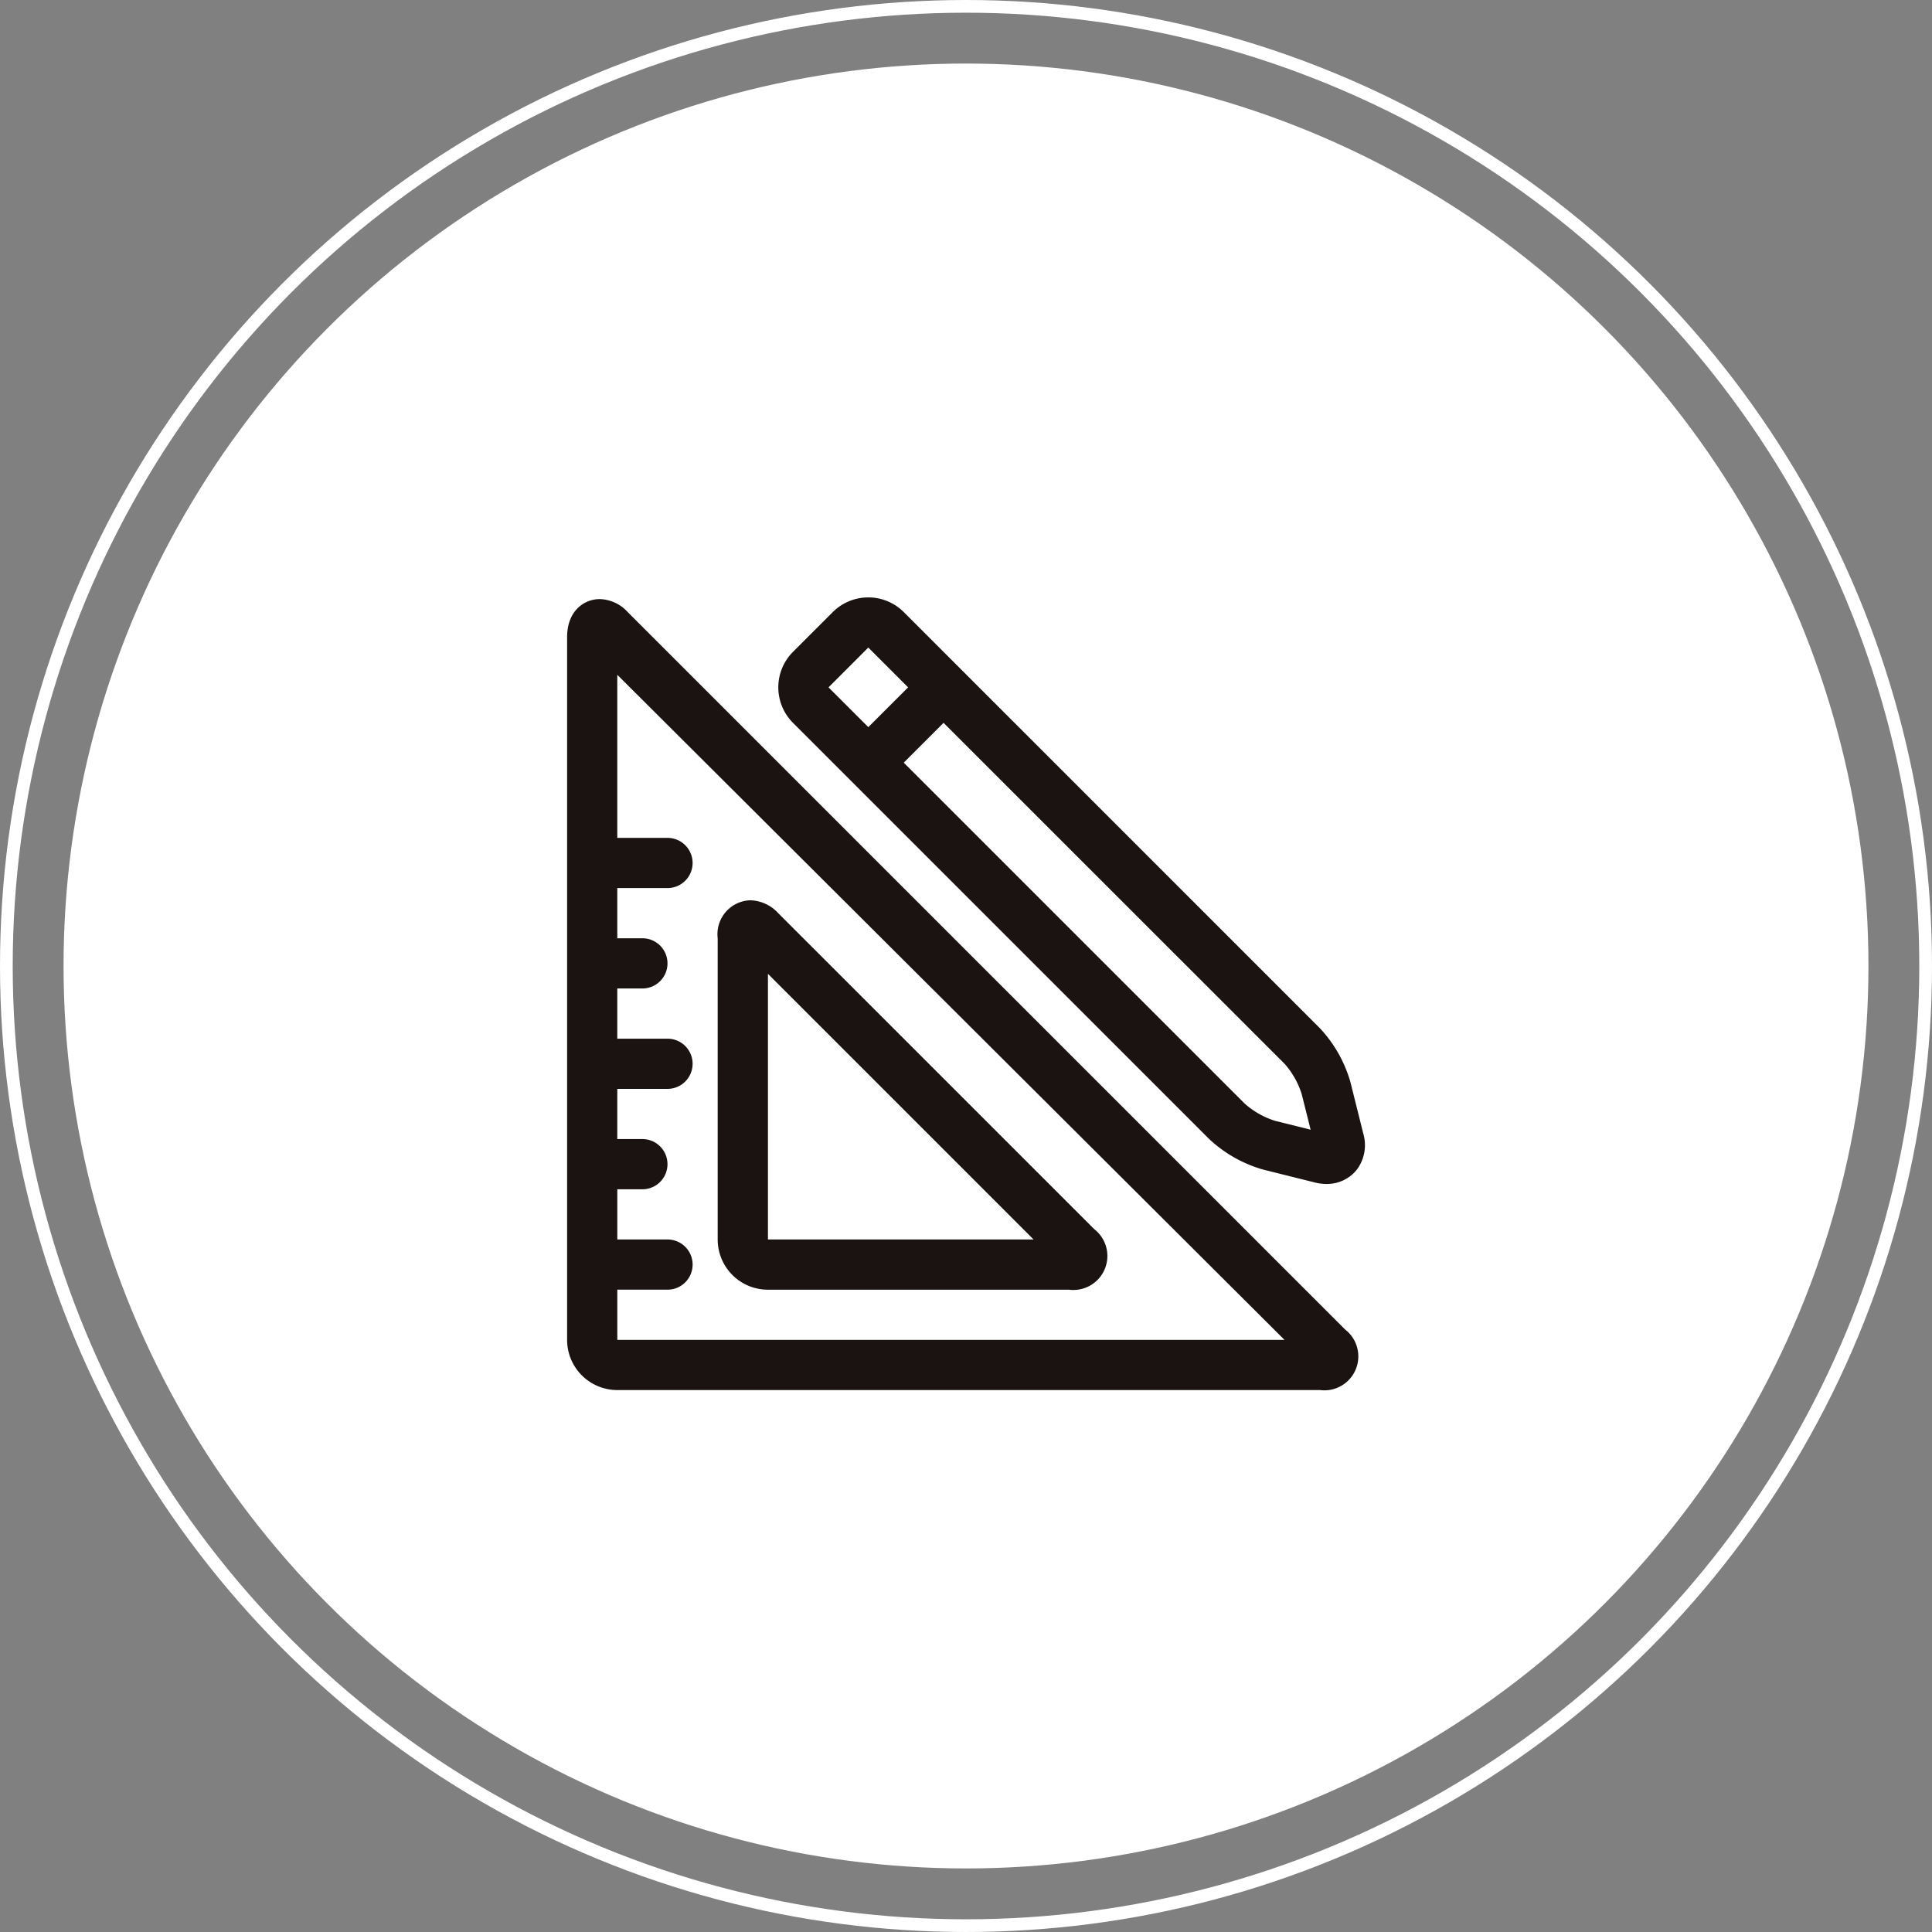
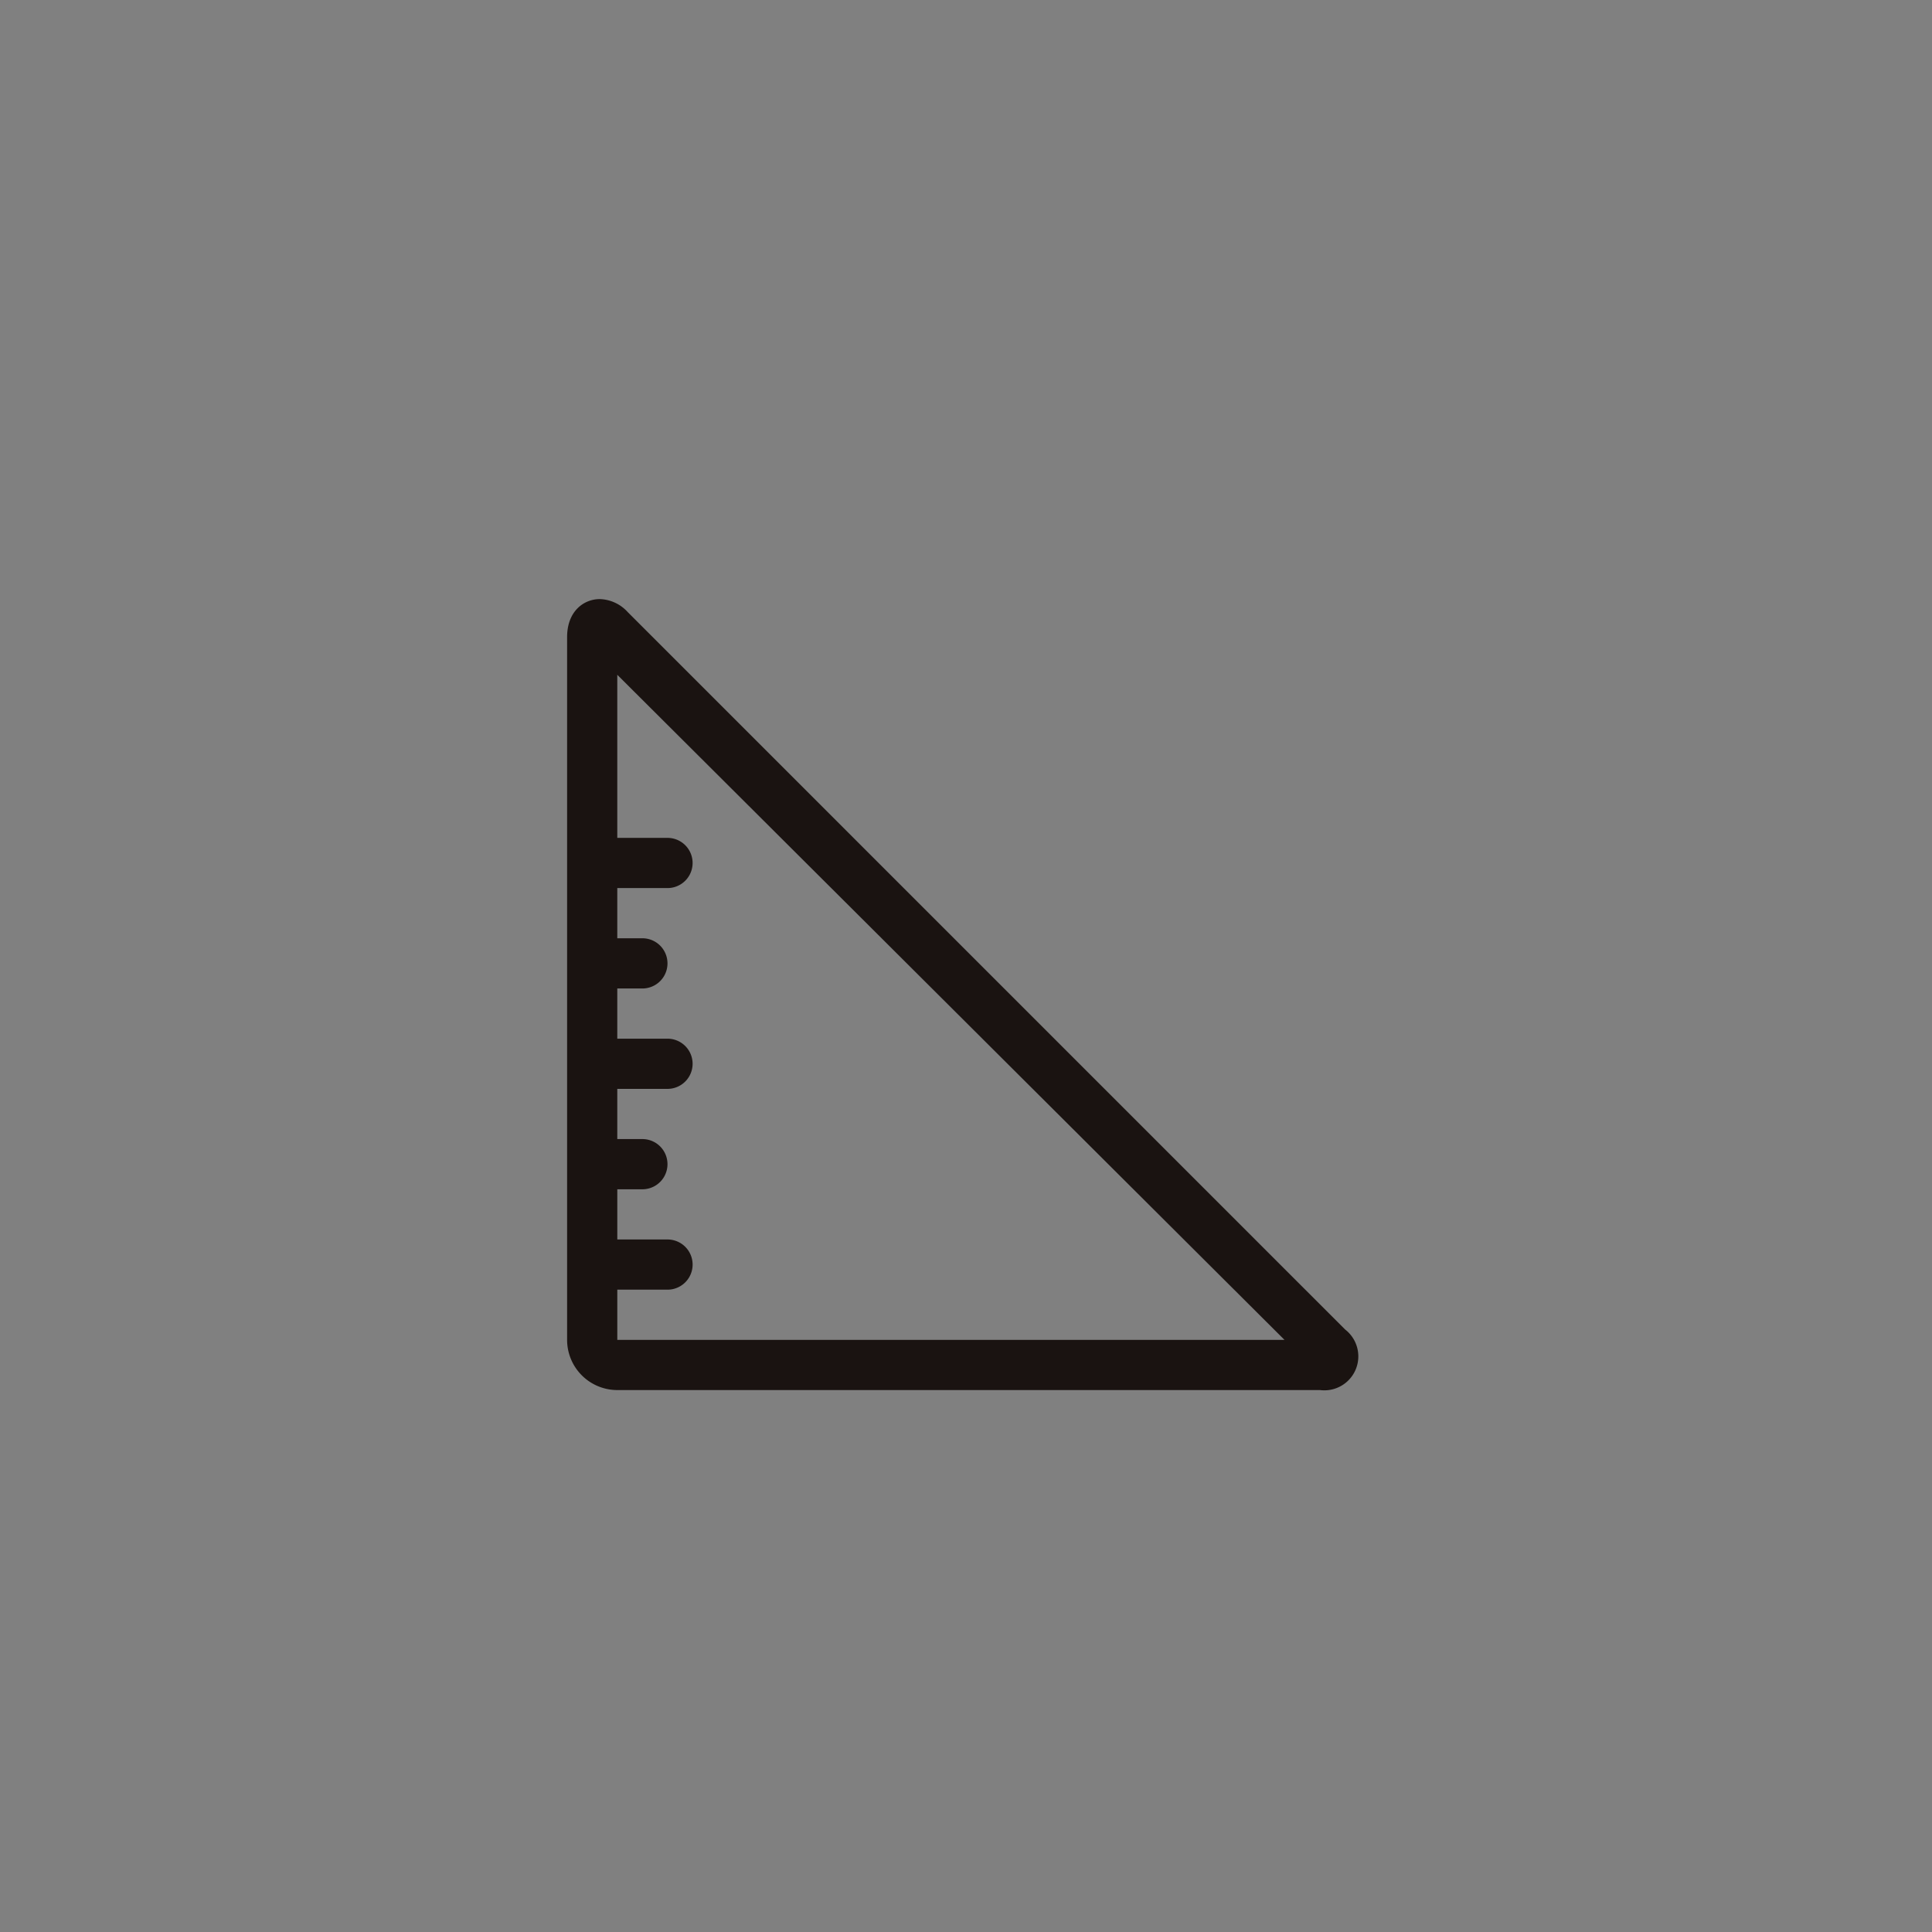
<svg xmlns="http://www.w3.org/2000/svg" width="152" height="152" viewBox="0 0 152 152">
  <rect x="0" y="0" width="152" height="152" fill="#808080" stroke="none" />
  <g id="グループ_10567" data-name="グループ 10567" transform="translate(-1264 -3389)">
-     <circle id="楕円形_567" data-name="楕円形 567" cx="71" cy="71" r="71" transform="translate(1269 3394)" fill="#fff" />
    <g id="グループ_8085" data-name="グループ 8085" transform="translate(1308.617 3436)">
      <path id="パス_8459" data-name="パス 8459" d="M548.846,84.8c-1.237,0-2.568.935-2.568,2.993v55.287a3.952,3.952,0,0,0,3.949,3.949h55.287a2.672,2.672,0,0,0,1.974-4.765L551.045,85.82A3.083,3.083,0,0,0,548.846,84.8Zm1.381,58.28v-3.949h3.951a1.974,1.974,0,1,0,0-3.949h-3.951v-3.949H552.2a1.975,1.975,0,1,0,0-3.951h-1.974v-3.949h3.951a1.974,1.974,0,1,0,0-3.949h-3.951v-3.949H552.2a1.975,1.975,0,1,0,0-3.951h-1.974v-3.949h3.951a1.974,1.974,0,1,0,0-3.949h-3.951V90.755l52.492,52.325Z" transform="translate(-546.278 -84.666)" fill="#1a1311" />
-       <path id="パス_8460" data-name="パス 8460" d="M555.5,125.976h23.694a2.674,2.674,0,0,0,1.974-4.767L556.314,96.357a3.1,3.1,0,0,0-2.2-1.019,2.672,2.672,0,0,0-2.568,2.993v23.7A3.952,3.952,0,0,0,555.5,125.976Zm0-24.85,20.9,20.9H555.5Z" transform="translate(-539.699 -71.509)" fill="#1a1311" />
-       <path id="パス_8461" data-name="パス 8461" d="M591.8,129.754l4.068,1.016a3.79,3.79,0,0,0,.924.119h0a3,3,0,0,0,2.39-1.122,3.222,3.222,0,0,0,.513-2.826l-1.016-4.068a10.369,10.369,0,0,0-2.395-4.23L563.538,85.895a3.955,3.955,0,0,0-5.583,0l-3.132,3.132a3.951,3.951,0,0,0,0,5.583l32.749,32.749A10.37,10.37,0,0,0,591.8,129.754Zm3.049-5.923.7,2.788-2.791-.695a6.532,6.532,0,0,1-2.395-1.356L563.538,97.743l3.132-3.132L593.5,121.436A6.5,6.5,0,0,1,594.85,123.831Zm-34.1-35.144,3.132,3.132-3.132,3.13-3.13-3.13Z" transform="translate(-537.052 -84.741)" fill="#1a1311" />
    </g>
    <g id="楕円形_568" data-name="楕円形 568" transform="translate(1264 3389)" fill="none" stroke="#fff" stroke-width="1">
-       <circle cx="76" cy="76" r="76" stroke="none" />
-       <circle cx="76" cy="76" r="75.5" fill="none" />
-     </g>
+       </g>
  </g>
</svg>